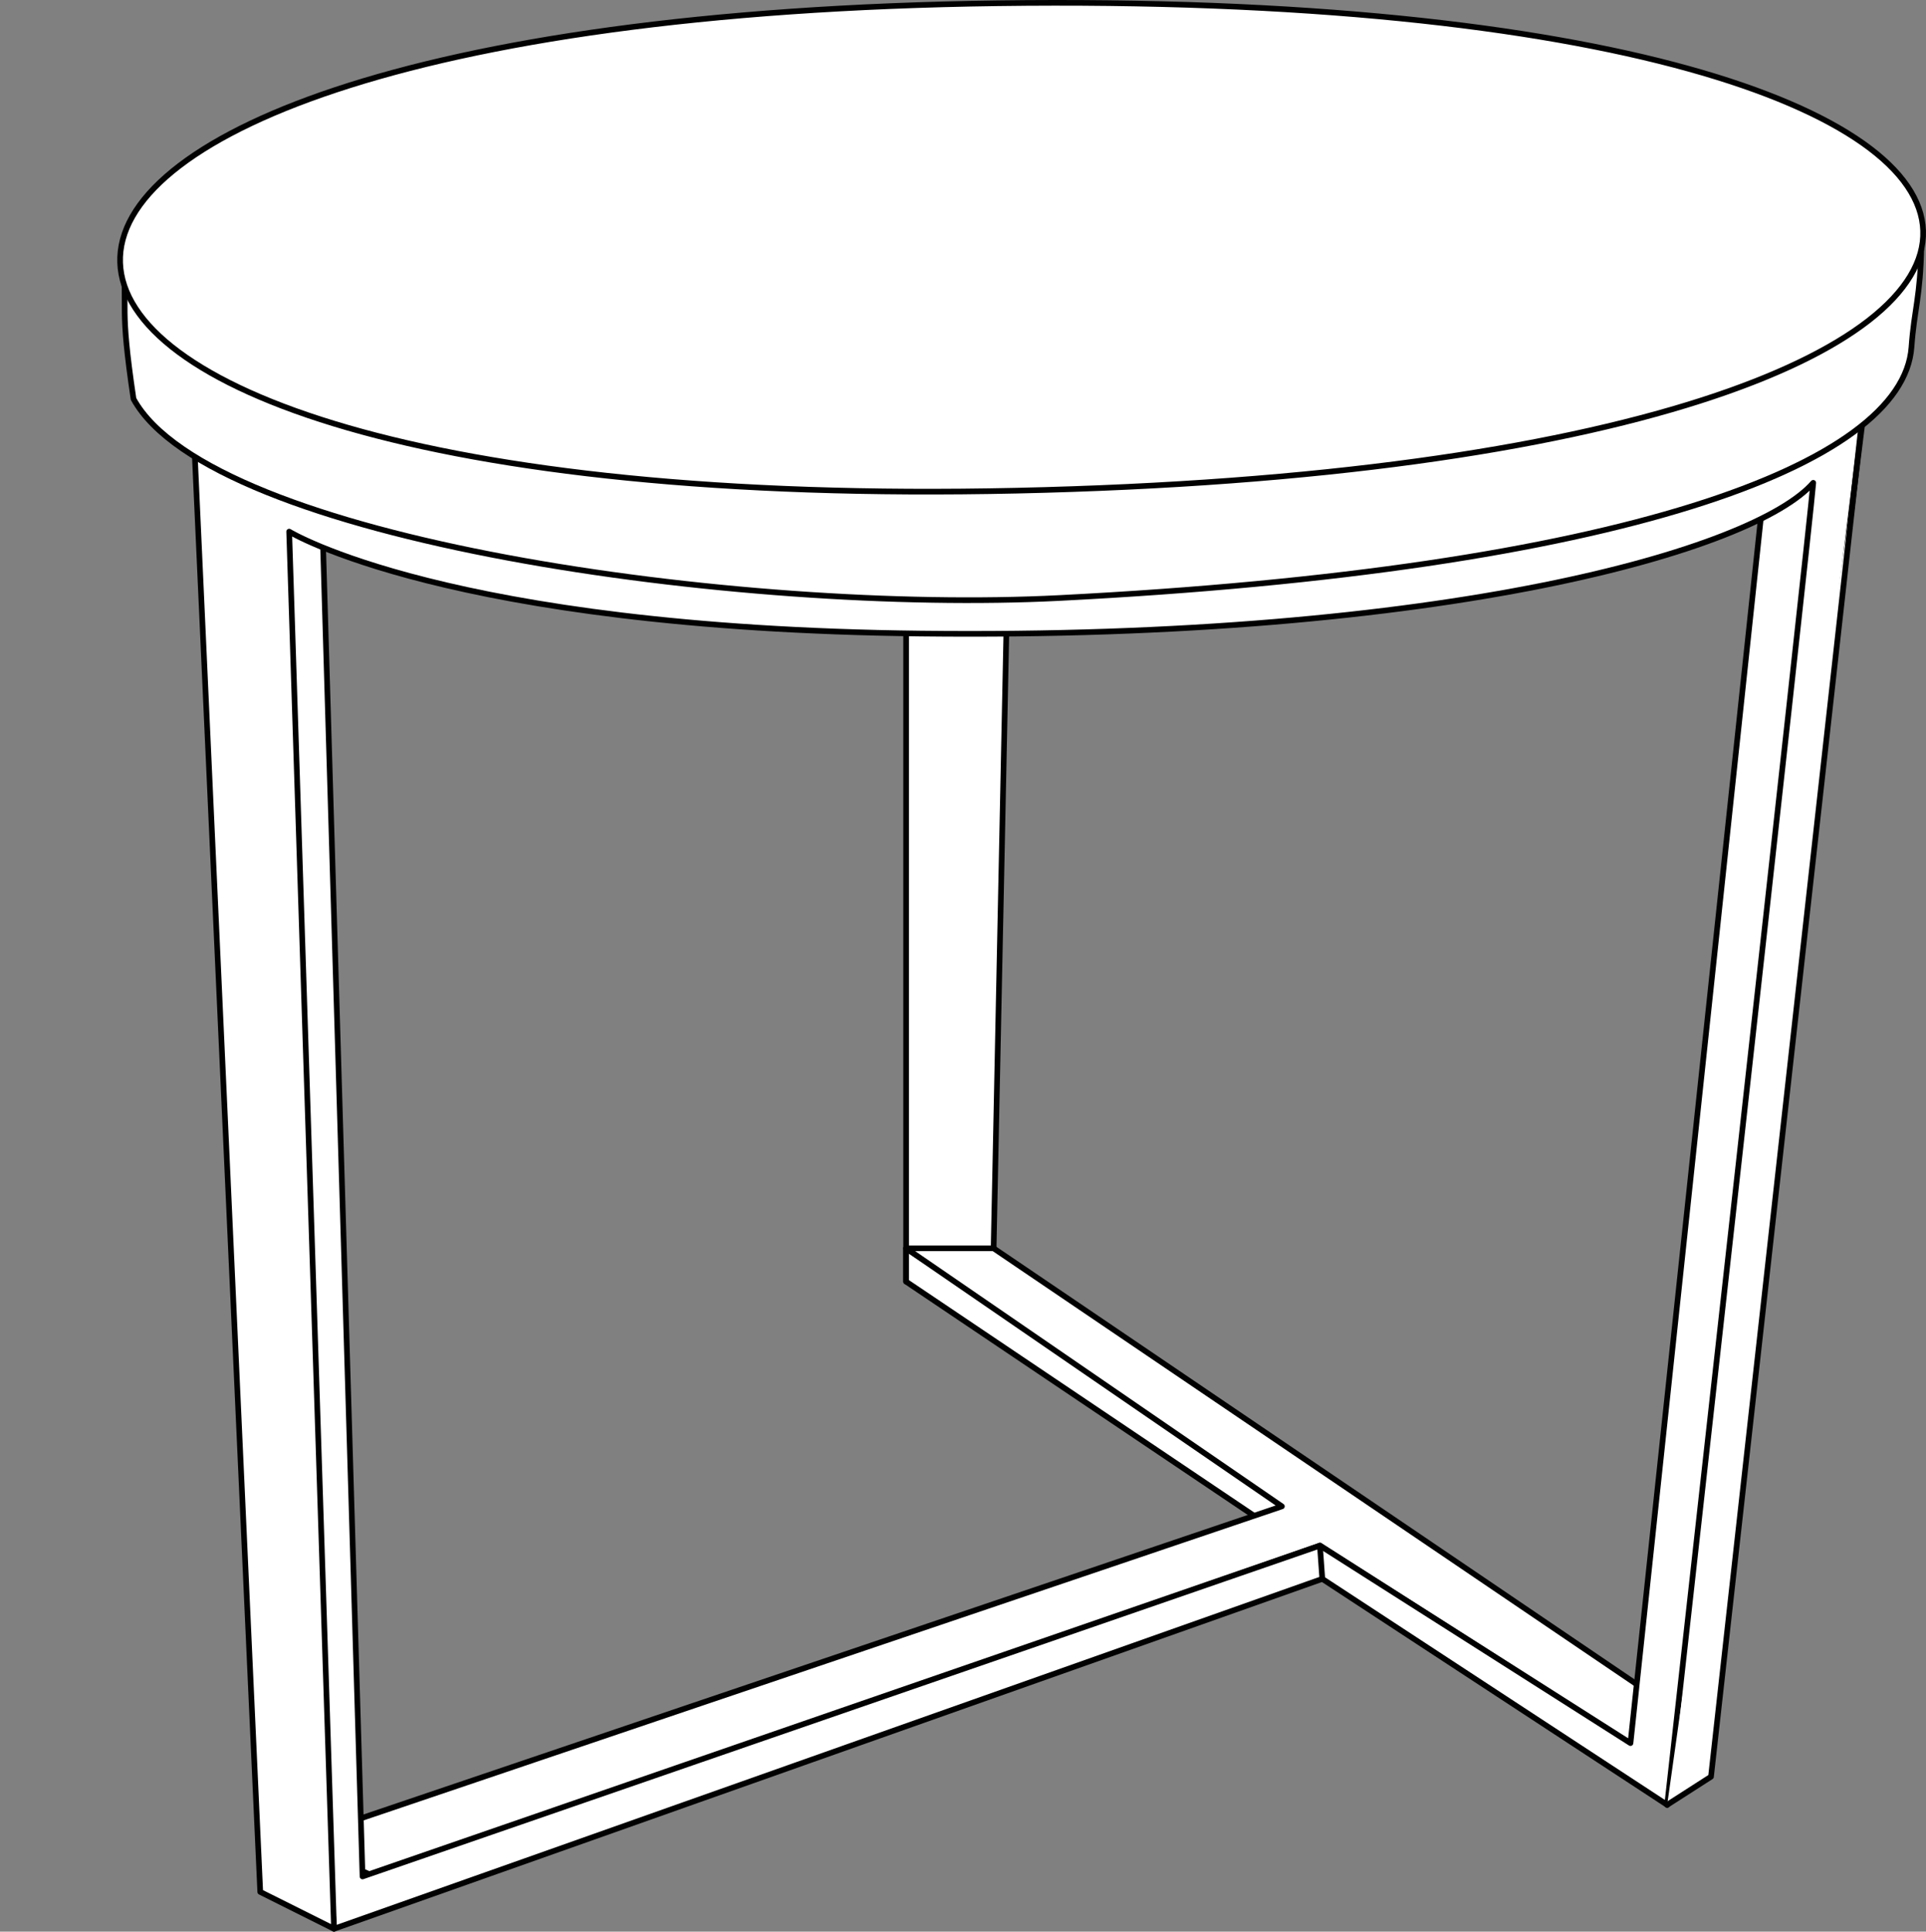
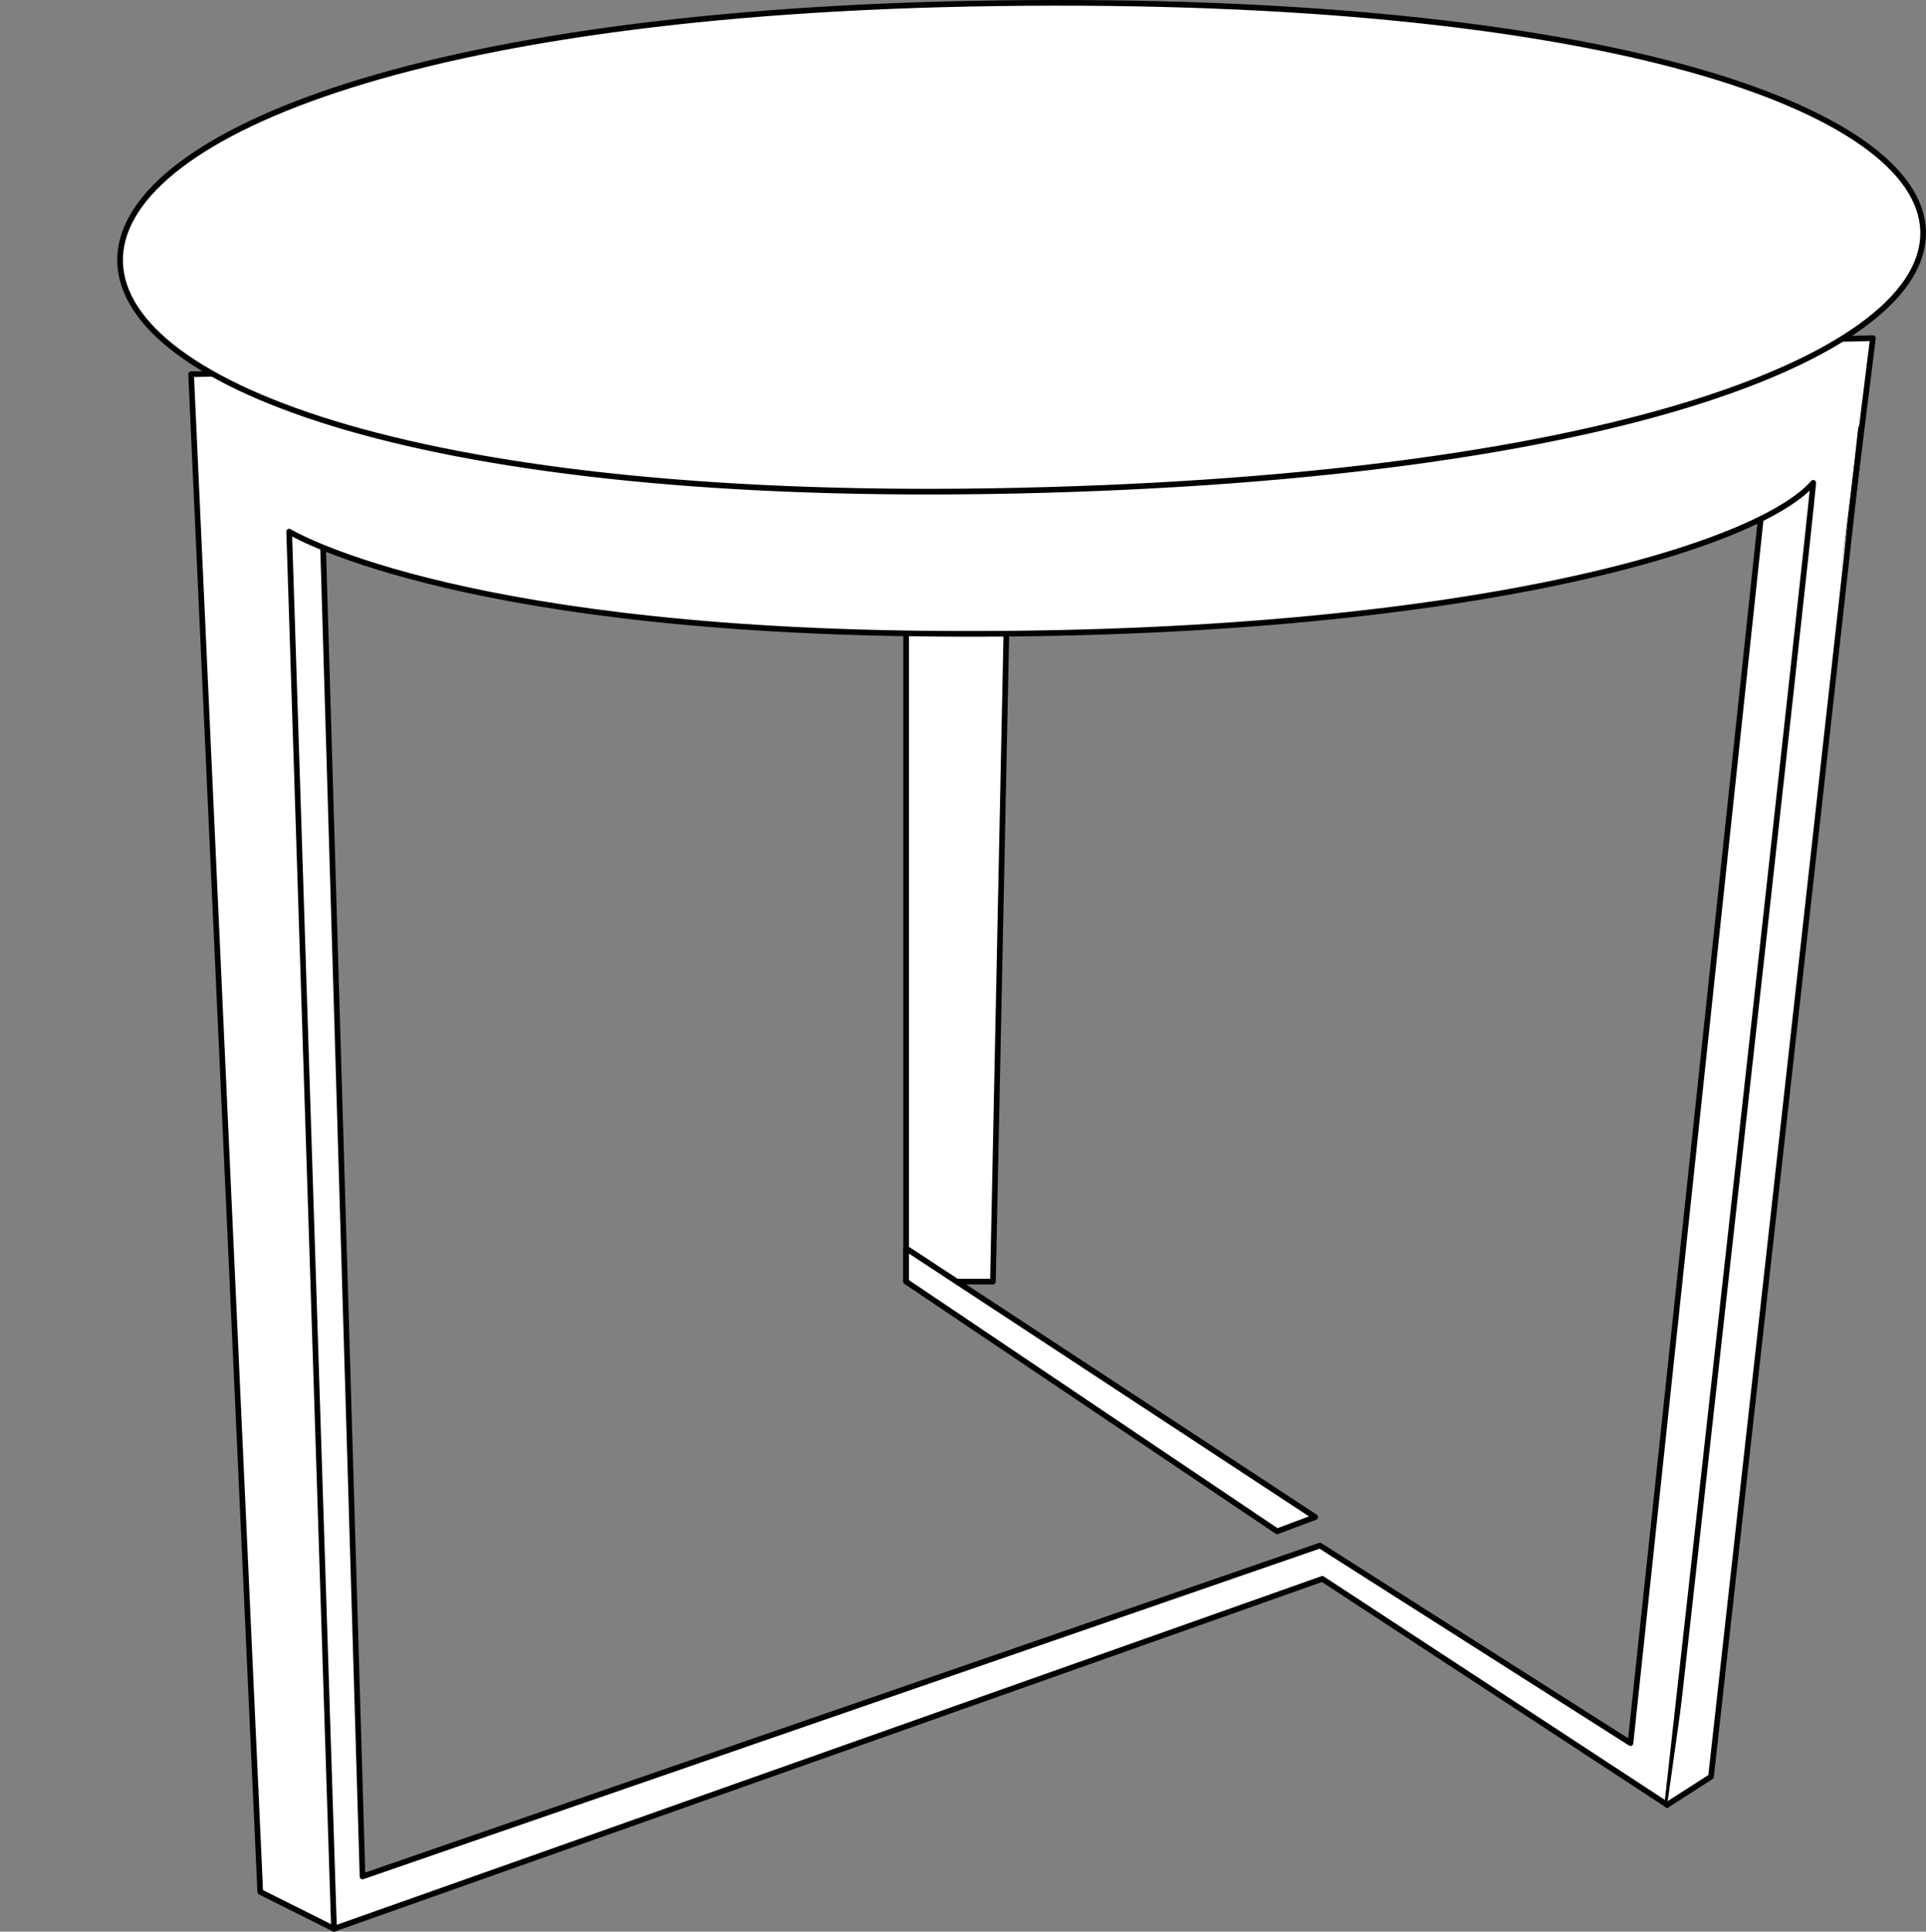
<svg xmlns="http://www.w3.org/2000/svg" version="1.1" x="0px" y="0px" width="407.967px" height="409.191px" viewBox="0 0 407.967 409.191" style="enable-background:new 0 0 407.967 409.191;" xml:space="preserve">
  <rect x="0" y="0" width="407.967" height="409.191" fill="#808080" stroke="none" />
  <style type="text/css">
	.st0{fill:#FFFFFF;stroke:#010101;stroke-width:1.2;stroke-linecap:round;stroke-linejoin:round;stroke-miterlimit:10;}
</style>
  <defs>
</defs>
  <g>
    <polygon class="st0" points="191.932,271.496 210.324,271.496 213.347,125.394 191.932,122.371  " />
    <polygon class="st0" points="191.932,264.442 191.932,271.496 270.525,324.395 278.586,321.372  " />
-     <polygon class="st0" points="191.932,264.442 210.471,264.442 353.144,361.171 350.625,372.759 279.589,327.417 79.312,397.508    70.013,393.415 75.785,385.417 271.534,319.105  " />
    <polygon class="st0" points="53.9,97.928 68.246,109.523 76.792,397.508 279.589,327.417 345.37,369.258 374.469,95.763    392.102,77.598 358.875,373.632 353.144,382.331 280.093,334.47 70.748,408.591 49.871,109.272  " />
    <path class="st0" d="M40.478,79.281l14.647,321.502l15.623,7.809l-9.497-295.977c0,0,33.309,20.465,133.806,21.6   c111.133,1.255,176.654-17.714,189.027-31.934c-0.756,9.824-30.941,280.051-30.941,280.051s4.787-4.03,6.298-10.831L396.72,71.64   L40.478,79.281z" />
-     <path class="st0" d="M220.326,23.429c85.749-1.146,160.659,12.66,186.655,28.616c-0.211,11.063-1.499,13.316-2.089,21.491   c-1.807,25.017-61.933,47.121-180.552,53.147c-66.746,3.391-179.558-12.124-196.058-42.168c-3.061-20.63-1.152-17.712-2.319-30.801   C51.102,35.72,126.083,24.689,220.326,23.429z" />
    <path class="st0" d="M211.347,0.687c259.262-3.467,262.098,97.568,4.015,103.254C-35.664,109.471-38.716,4.031,211.347,0.687z" />
    <path class="st0" d="M397.297,43.059" />
-     <line class="st0" x1="279.589" y1="327.417" x2="280.093" y2="334.47" />
    <path class="st0" d="M0,108.767" />
    <polyline class="st0" points="353.144,382.331 362.426,376.373 394.203,90.721  " />
  </g>
</svg>